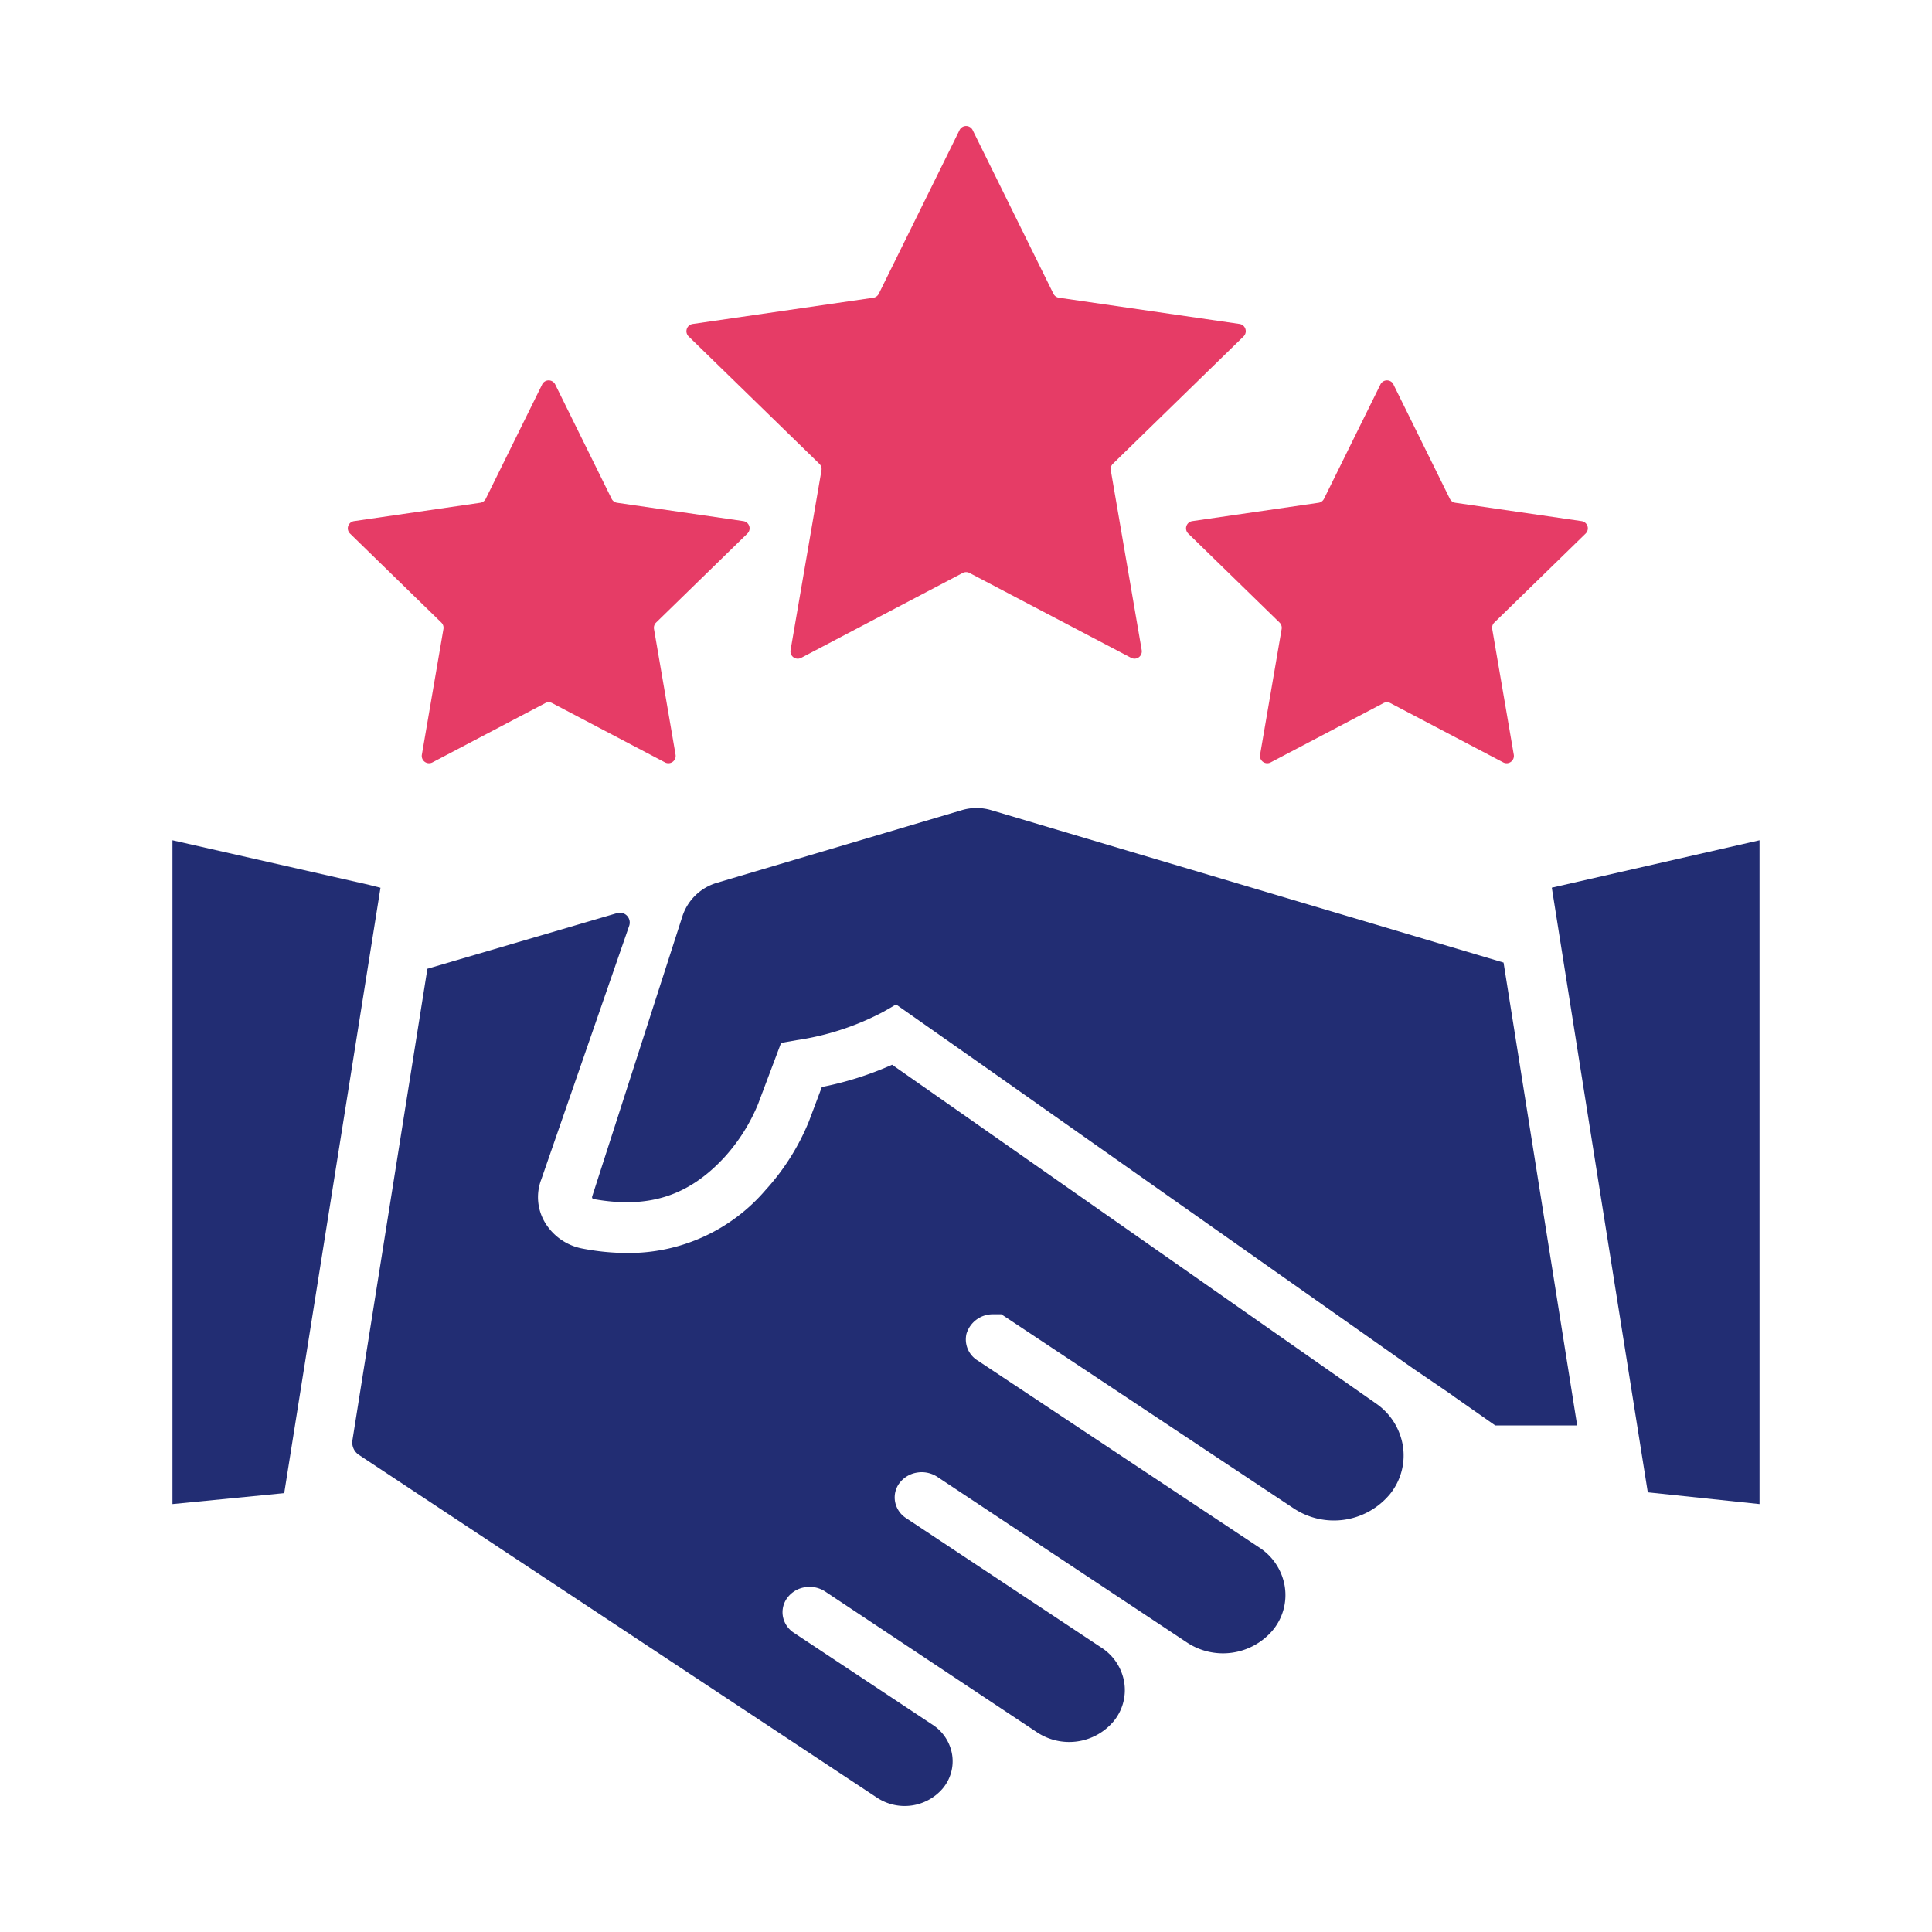
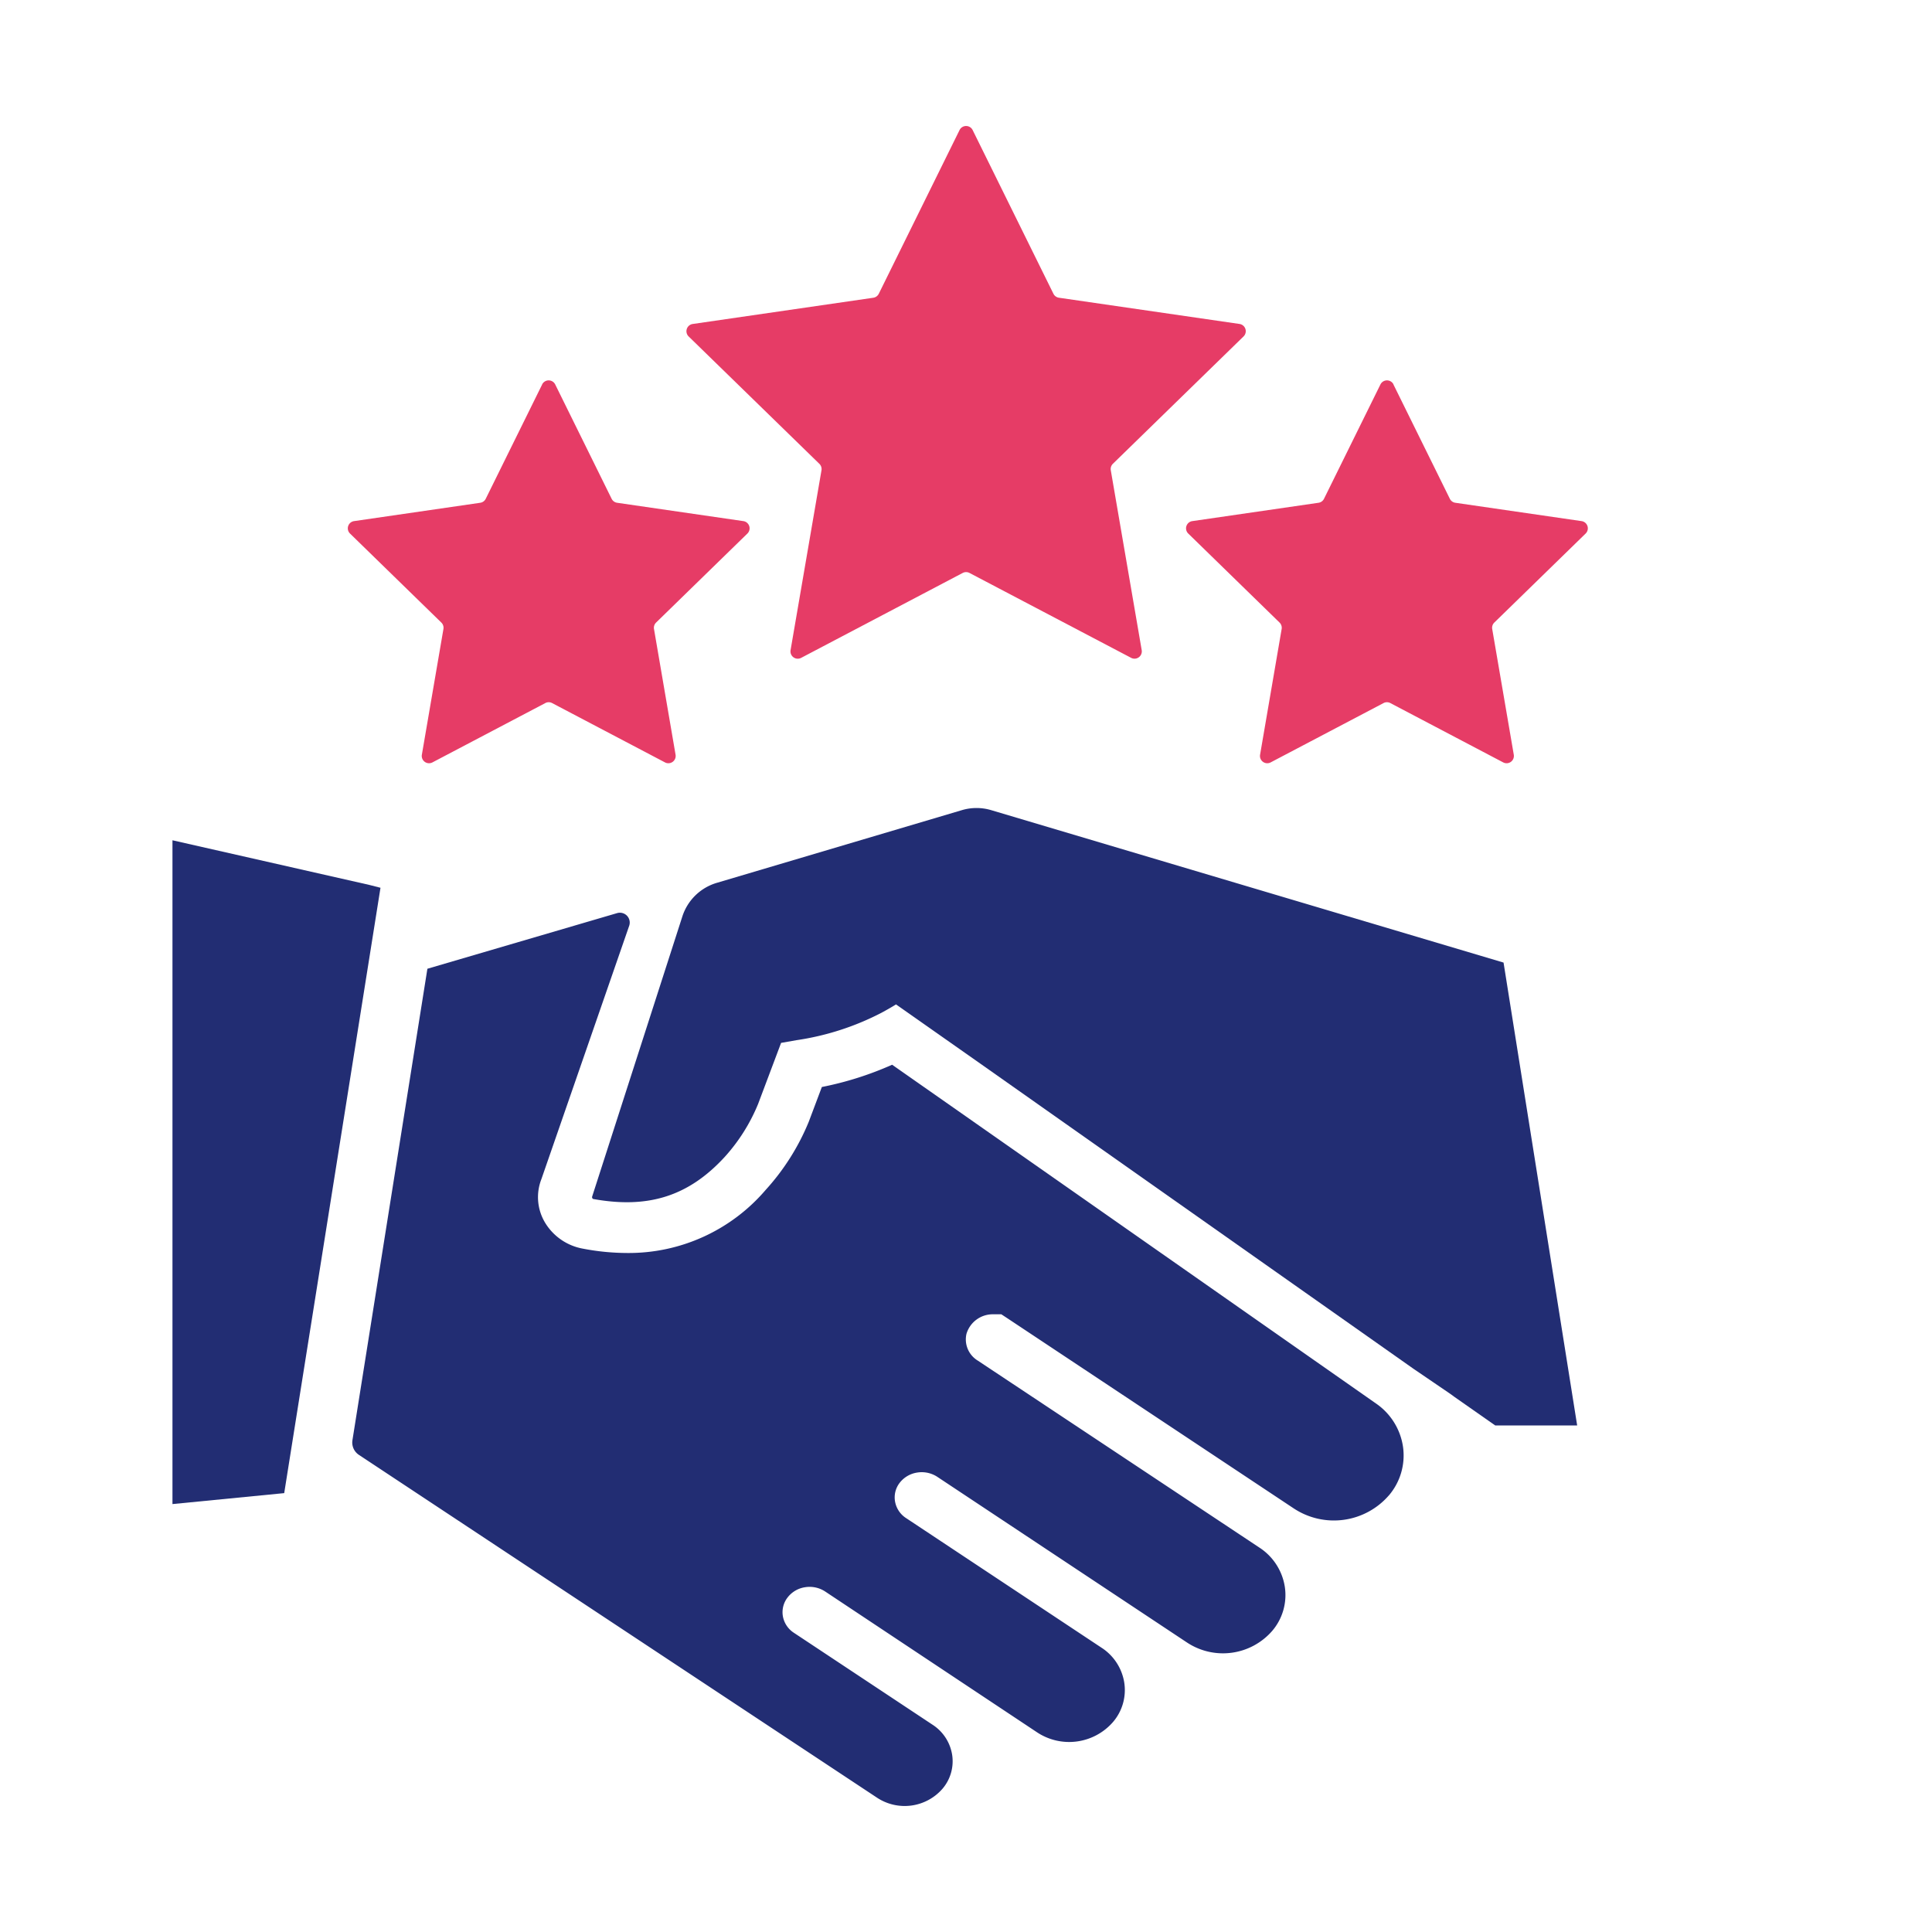
<svg xmlns="http://www.w3.org/2000/svg" width="150" height="150" viewBox="0 0 150 150">
  <defs>
    <clipPath id="clip-path">
      <rect id="長方形_352" data-name="長方形 352" width="123.218" height="130.432" fill="none" />
    </clipPath>
  </defs>
  <g id="グループ_289" data-name="グループ 289" transform="translate(-1362 -2581)">
    <rect id="長方形_357" data-name="長方形 357" width="150" height="150" transform="translate(1362 2581)" fill="#fff" />
    <g id="グループ_283" data-name="グループ 283" transform="translate(1375.39 2590.784)">
      <path id="パス_230" data-name="パス 230" d="M0,175.294l8.676-.85,7.475-47-.871-.222L0,123.757Z" transform="translate(0 -68.302)" fill="#222d73" />
      <g id="グループ_282" data-name="グループ 282">
        <g id="グループ_281" data-name="グループ 281" clip-path="url(#clip-path)">
          <path id="パス_231" data-name="パス 231" d="M111.626,181.559a4.778,4.778,0,0,0,1.109-3.776,4.946,4.946,0,0,0-2.111-3.381L73.068,148.109a25.551,25.551,0,0,1-5.456,1.729l-1.017,2.7a18.016,18.016,0,0,1-3.345,5.29A13.987,13.987,0,0,1,52.5,162.725a18.464,18.464,0,0,1-3.441-.337,4.328,4.328,0,0,1-2.922-1.995,3.845,3.845,0,0,1-.3-3.4l6.817-19.671a.765.765,0,0,0-.938-.985l-14.729,4.32-5.819,36.6a1.151,1.151,0,0,0,.5,1.141L71.9,205.018a3.892,3.892,0,0,0,5.072-.689,3.285,3.285,0,0,0,.756-2.644,3.415,3.415,0,0,0-1.524-2.337l-10.764-7.136a1.934,1.934,0,0,1-.852-1.274,1.862,1.862,0,0,1,.361-1.463,2.1,2.1,0,0,1,1.36-.8,2.2,2.2,0,0,1,1.567.336L84.32,199.939a4.513,4.513,0,0,0,5.892-.792,3.81,3.81,0,0,0,.879-3.068,3.966,3.966,0,0,0-1.77-2.711l-15.168-10.06a1.937,1.937,0,0,1-.855-1.271,1.847,1.847,0,0,1,.354-1.465,2.12,2.12,0,0,1,1.364-.8,2.205,2.205,0,0,1,1.568.337l19.377,12.857a5.065,5.065,0,0,0,6.609-.892,4.279,4.279,0,0,0,.985-3.443,4.448,4.448,0,0,0-1.986-3.043L79.7,171.068A1.92,1.92,0,0,1,78.841,169a2.129,2.129,0,0,1,2.107-1.515h.6l.55.362,22.15,14.707a5.65,5.65,0,0,0,7.373-.993" transform="translate(-17.194 -75.227)" fill="#222d73" />
-           <path id="パス_232" data-name="パス 232" d="M255.118,123.757l-16.127,3.68c.06.455,7.453,46.944,7.453,46.944l8.675.913Z" transform="translate(-131.9 -68.302)" fill="#222d73" />
          <path id="パス_233" data-name="パス 233" d="M149.191,166.107l-5.716-35.94-39.78-11.834a3.985,3.985,0,0,0-2.275,0l-19.035,5.646a4,4,0,0,0-2.667,2.607l-7,21.739a.162.162,0,0,0,.016.142.11.11,0,0,0,.089.06c4.235.76,7.369-.209,10.18-3.266a14.093,14.093,0,0,0,2.595-4.114l1.786-4.745,1.2-.21a20.894,20.894,0,0,0,6.575-2.118c.395-.212.776-.428,1.148-.659l6.587,4.627L136.475,161.7l2.789,1.9c.129.089.271.19.408.295l3.16,2.211Z" transform="translate(-40.13 -65.217)" fill="#222d73" />
          <path id="パス_234" data-name="パス 234" d="M45.472,44.389l-4.381,8.877a.566.566,0,0,1-.427.31L30.868,55a.566.566,0,0,0-.314.966l7.089,6.91a.567.567,0,0,1,.163.5l-1.674,9.757a.566.566,0,0,0,.822.6l8.762-4.606a.565.565,0,0,1,.527,0l8.763,4.606a.566.566,0,0,0,.822-.6l-1.674-9.757a.567.567,0,0,1,.163-.5l7.088-6.91A.566.566,0,0,0,61.091,55l-9.8-1.424a.566.566,0,0,1-.426-.31l-4.381-8.877a.567.567,0,0,0-1.016,0" transform="translate(-16.768 -24.325)" fill="#e63c66" />
          <path id="パス_235" data-name="パス 235" d="M191.715,44.389l4.381,8.877a.566.566,0,0,0,.427.31l9.8,1.424a.566.566,0,0,1,.314.966l-7.089,6.91a.567.567,0,0,0-.163.5l1.674,9.757a.566.566,0,0,1-.822.6l-8.762-4.606a.565.565,0,0,0-.527,0l-8.763,4.606a.566.566,0,0,1-.822-.6l1.674-9.757a.567.567,0,0,0-.163-.5l-7.088-6.91a.566.566,0,0,1,.314-.966l9.8-1.424a.566.566,0,0,0,.426-.31l4.381-8.877a.567.567,0,0,1,1.016,0" transform="translate(-96.92 -24.325)" fill="#e63c66" />
          <path id="パス_236" data-name="パス 236" d="M111.276.316l6.27,12.705a.568.568,0,0,0,.427.31l14.021,2.037a.568.568,0,0,1,.315.968l-10.146,9.889a.569.569,0,0,0-.163.5l2.4,13.964a.567.567,0,0,1-.824.6L111.031,34.7a.568.568,0,0,0-.528,0L97.962,41.292a.567.567,0,0,1-.823-.6l2.4-13.964a.568.568,0,0,0-.164-.5L89.225,16.338a.568.568,0,0,1,.315-.968l14.021-2.037a.568.568,0,0,0,.427-.31L110.258.316a.567.567,0,0,1,1.018,0" transform="translate(-49.149 0)" fill="#e63c66" />
        </g>
      </g>
    </g>
  </g>
</svg>